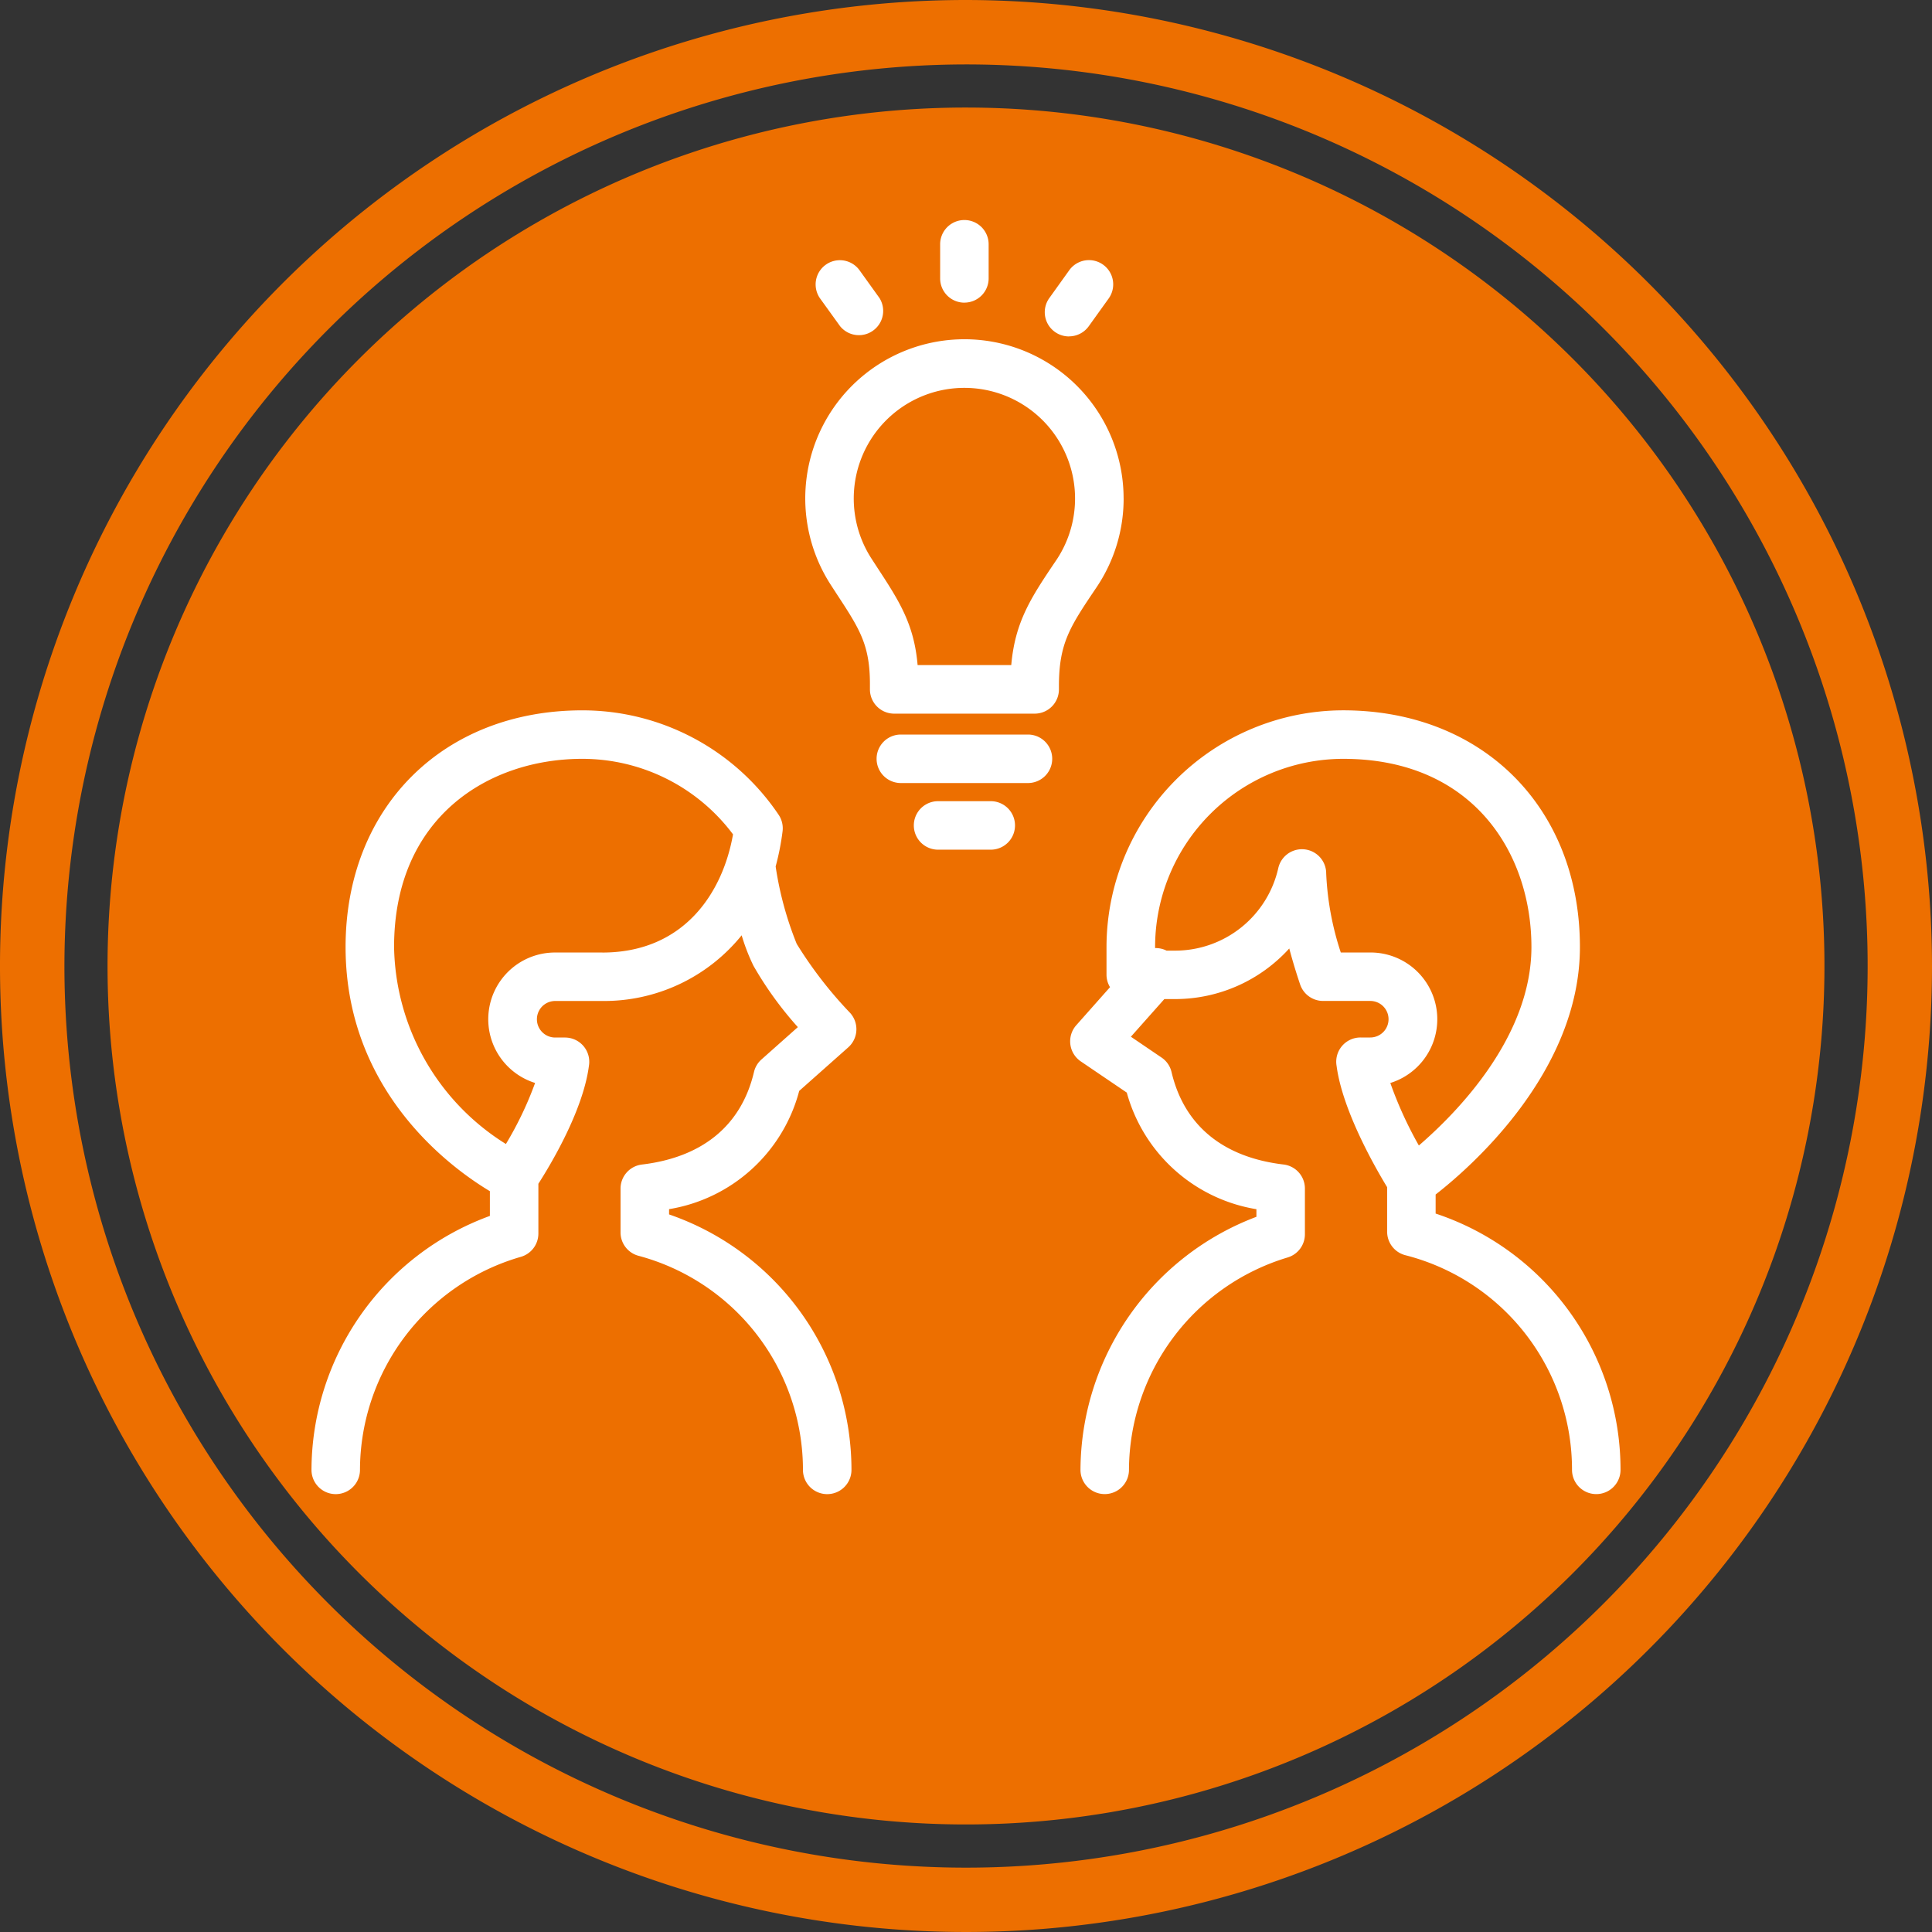
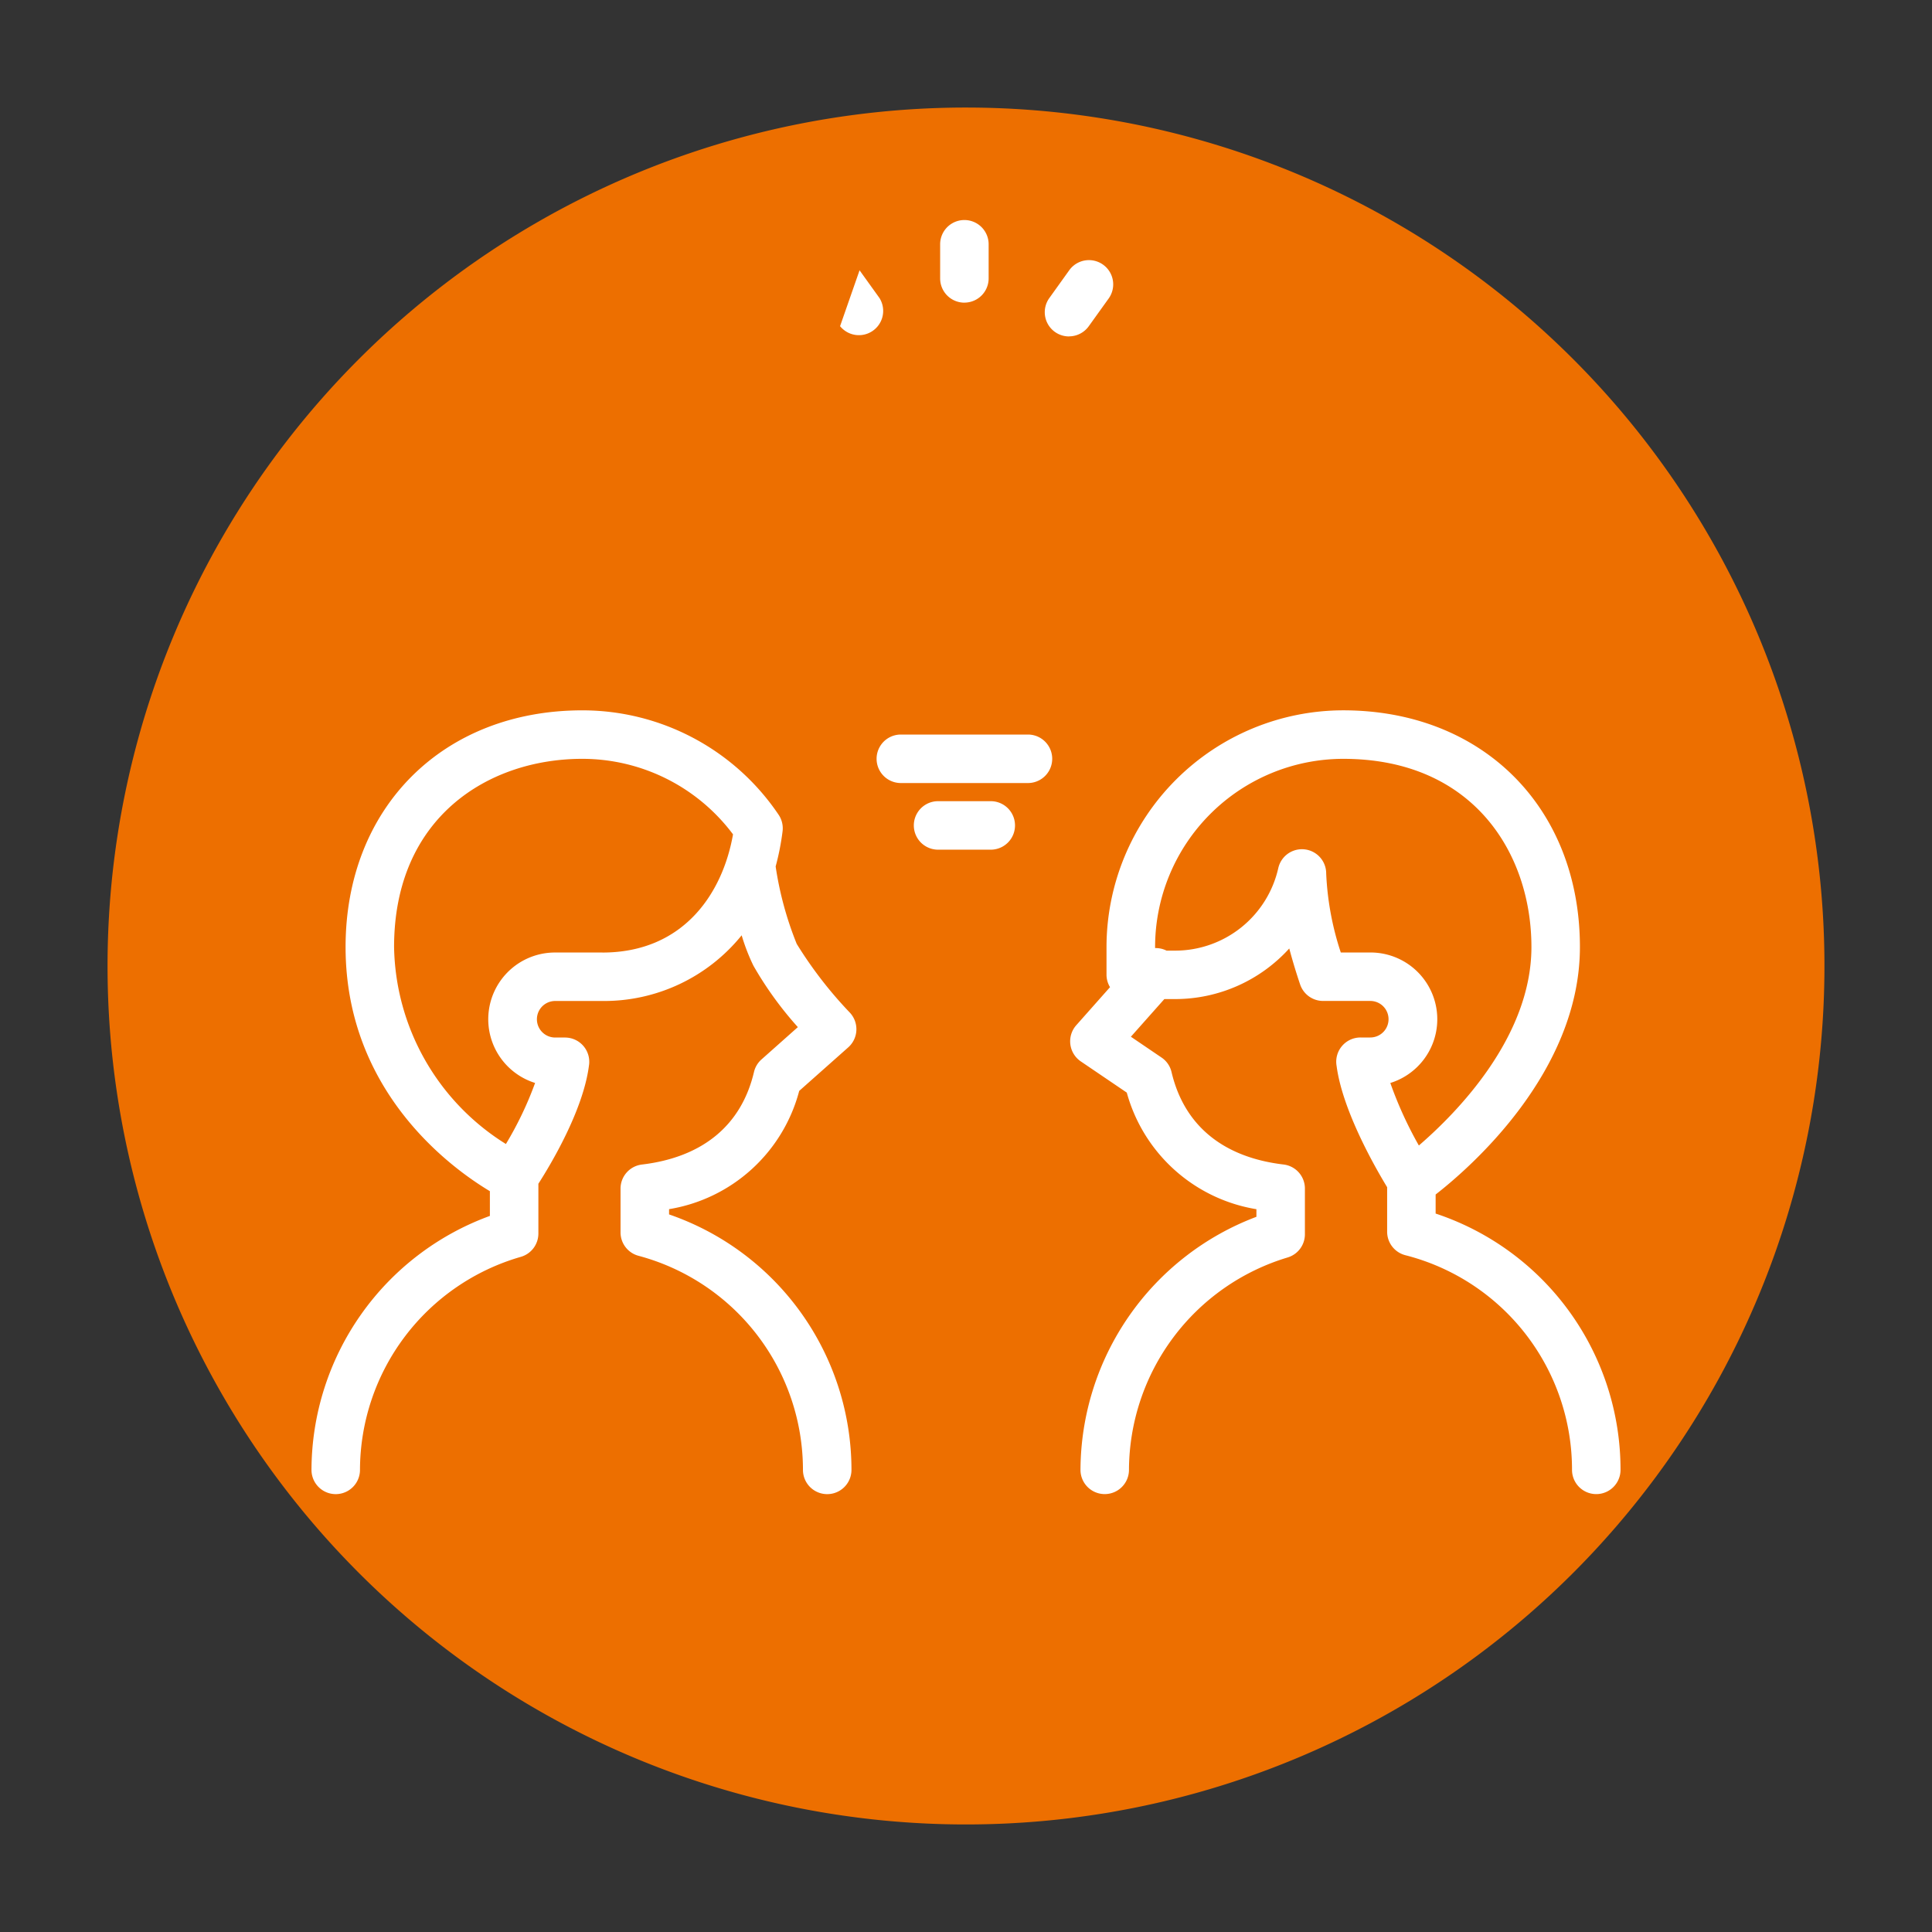
<svg xmlns="http://www.w3.org/2000/svg" width="110" height="110" viewBox="0 0 110 110">
  <rect x="0" y="0" width="110" height="110" fill="#333333" stroke="none" />
  <g id="アートワーク_223" data-name="アートワーク 223" transform="translate(0)">
    <g id="グループ_198420" data-name="グループ 198420" transform="translate(0 0)">
-       <path id="パス_242372" data-name="パス 242372" d="M55,0a55,55,0,1,0,55,55A55.063,55.063,0,0,0,55,0m0,3.668A51.334,51.334,0,1,1,3.668,55,51.391,51.391,0,0,1,55,3.668" fill="#ed6f00" />
      <path id="パス_242373" data-name="パス 242373" d="M7.086,55.964A48.877,48.877,0,1,0,55.964,7.086,48.879,48.879,0,0,0,7.086,55.964" transform="translate(-0.963 -0.963)" fill="#ed6f00" />
-       <path id="パス_242374" data-name="パス 242374" d="M55.246,20.9A1.381,1.381,0,0,0,57.491,19.3l-1.135-1.581a1.38,1.38,0,1,0-2.242,1.61Z" transform="translate(-7.416 -2.329)" fill="#fff" />
+       <path id="パス_242374" data-name="パス 242374" d="M55.246,20.9A1.381,1.381,0,0,0,57.491,19.3l-1.135-1.581Z" transform="translate(-7.416 -2.329)" fill="#fff" />
      <path id="パス_242375" data-name="パス 242375" d="M63.456,19.2a1.38,1.38,0,0,0,1.381-1.38V15.878a1.38,1.38,0,1,0-2.761,0v1.944a1.38,1.38,0,0,0,1.38,1.38" transform="translate(-8.548 -1.97)" fill="#fff" />
      <path id="パス_242376" data-name="パス 242376" d="M70.365,21.48a1.381,1.381,0,0,0,1.123-.575l1.134-1.58a1.38,1.38,0,1,0-2.243-1.61L69.244,19.3a1.379,1.379,0,0,0,1.121,2.184" transform="translate(-9.5 -2.329)" fill="#fff" />
-       <path id="パス_242377" data-name="パス 242377" d="M67.479,34.987c-1.417,2.1-2.345,3.481-2.563,5.974H59.584c-.2-2.343-1.062-3.667-2.292-5.548l-.337-.519a6.3,6.3,0,1,1,10.525.093m3.832-3.515A9.063,9.063,0,0,0,61.9,22.416a9.062,9.062,0,0,0-7.259,13.978l.343.529c1.3,1.983,1.885,2.886,1.885,5.122v.3a1.381,1.381,0,0,0,1.381,1.381h8a1.381,1.381,0,0,0,1.38-1.381v-.178c0-2.457.627-3.388,2.142-5.635a9.035,9.035,0,0,0,1.542-5.058" transform="translate(-7.339 -3.094)" fill="#fff" />
      <path id="パス_242378" data-name="パス 242378" d="M66.506,48.5H59.268a1.38,1.38,0,1,0,0,2.761h7.238a1.38,1.38,0,0,0,0-2.761" transform="translate(-7.978 -6.678)" fill="#fff" />
      <path id="パス_242379" data-name="パス 242379" d="M64.721,52.9h-3a1.38,1.38,0,1,0,0,2.761h3a1.38,1.38,0,0,0,0-2.761" transform="translate(-8.311 -7.284)" fill="#fff" />
      <path id="パス_242380" data-name="パス 242380" d="M88.942,68.18A3.8,3.8,0,0,0,87.8,60.751H86.121a16.6,16.6,0,0,1-.831-4.493,1.381,1.381,0,0,0-2.729-.306,6.021,6.021,0,0,1-5.843,4.693H76.2a1.36,1.36,0,0,0-.652-.145v-.06A10.725,10.725,0,0,1,86.259,49.725c7.4,0,10.716,5.381,10.716,10.715,0,5.143-4.281,9.466-6.409,11.3a22.165,22.165,0,0,1-1.624-3.556m2.579,7.435V74.53c1.916-1.491,8.215-6.939,8.215-14.09,0-7.934-5.541-13.477-13.477-13.477A13.493,13.493,0,0,0,72.782,60.44v1.585a1.364,1.364,0,0,0,.2.7L71.06,64.892a1.382,1.382,0,0,0,.257,2.059l2.619,1.777a9.2,9.2,0,0,0,7.381,6.639V75.8A15.469,15.469,0,0,0,71.3,90.207a1.38,1.38,0,1,0,2.761,0A12.683,12.683,0,0,1,83.09,78.116a1.378,1.378,0,0,0,.988-1.324v-2.6a1.378,1.378,0,0,0-1.217-1.37c-3.457-.411-5.663-2.232-6.377-5.265a1.369,1.369,0,0,0-.569-.825l-1.745-1.185,1.905-2.144h.644a8.77,8.77,0,0,0,6.468-2.881c.213.8.439,1.516.619,2.05a1.382,1.382,0,0,0,1.308.938H87.8a1.04,1.04,0,1,1,0,2.08h-.558a1.38,1.38,0,0,0-1.359,1.624c.334,2.524,2.174,5.744,2.877,6.9v2.532A1.38,1.38,0,0,0,89.8,77.987a12.6,12.6,0,0,1,9.486,12.22,1.381,1.381,0,1,0,2.762,0A15.36,15.36,0,0,0,91.521,75.615" transform="translate(-9.782 -6.52)" fill="#fff" />
      <path id="パス_242381" data-name="パス 242381" d="M37.145,60.752H34.458a3.8,3.8,0,0,0-1.145,7.427,19.864,19.864,0,0,1-1.662,3.476,13.478,13.478,0,0,1-6.367-11.214c0-7.4,5.381-10.716,10.715-10.716a10.715,10.715,0,0,1,8.583,4.3c-.587,3.344-2.808,6.729-7.438,6.729m11.208,7.876,2.791-2.478a1.382,1.382,0,0,0,.09-1.978,23.542,23.542,0,0,1-3.024-3.913,19.3,19.3,0,0,1-1.2-4.408,14.537,14.537,0,0,0,.394-2,1.379,1.379,0,0,0-.226-.946A13.469,13.469,0,0,0,36,46.964c-7.934,0-13.477,5.541-13.477,13.477,0,8.24,6.033,12.593,8.216,13.9v1.408A15.442,15.442,0,0,0,20.582,90.209a1.38,1.38,0,0,0,2.761,0A12.658,12.658,0,0,1,32.5,78.08a1.381,1.381,0,0,0,1-1.327V73.918c.682-1.065,2.541-4.147,2.877-6.708a1.381,1.381,0,0,0-1.361-1.617h-.559a1.04,1.04,0,0,1,0-2.081h2.686a10.068,10.068,0,0,0,7.931-3.74,11.286,11.286,0,0,0,.671,1.733A20.285,20.285,0,0,0,48.273,65L46.2,66.843a1.375,1.375,0,0,0-.425.715c-.716,3.033-2.922,4.854-6.38,5.266a1.38,1.38,0,0,0-1.217,1.37v2.494a1.377,1.377,0,0,0,1.025,1.332,12.621,12.621,0,0,1,9.361,12.189,1.381,1.381,0,0,0,2.762,0A15.389,15.389,0,0,0,40.941,75.664v-.3a9.2,9.2,0,0,0,7.411-6.737" transform="translate(-2.847 -6.52)" fill="#fff" />
    </g>
  </g>
</svg>